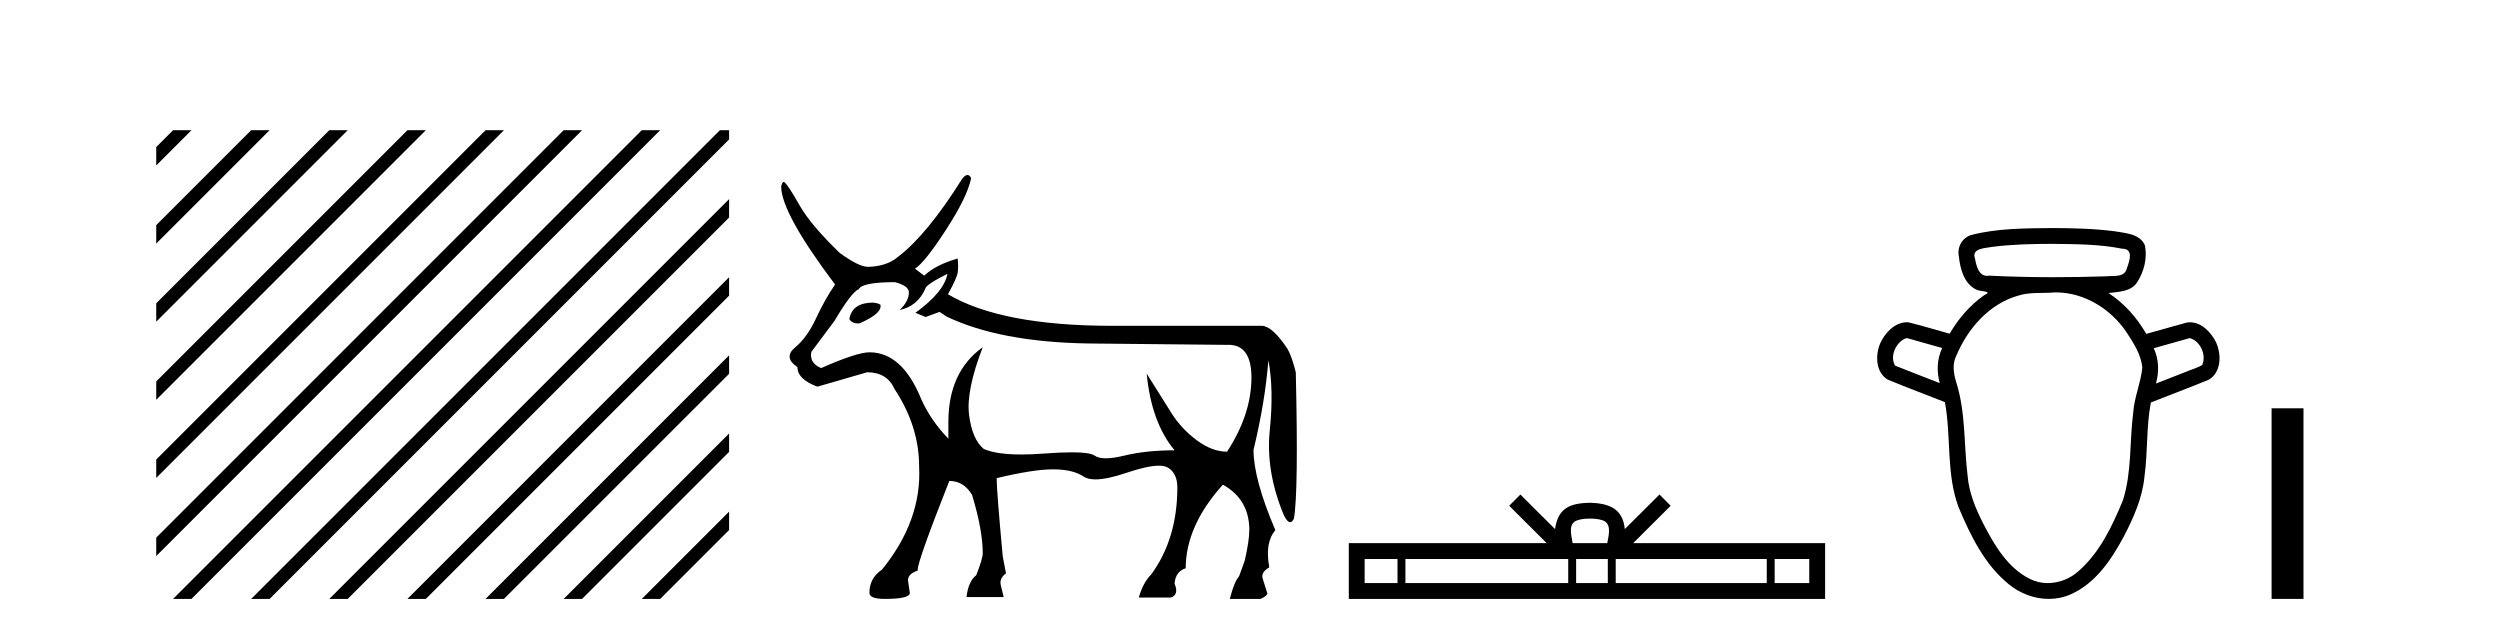
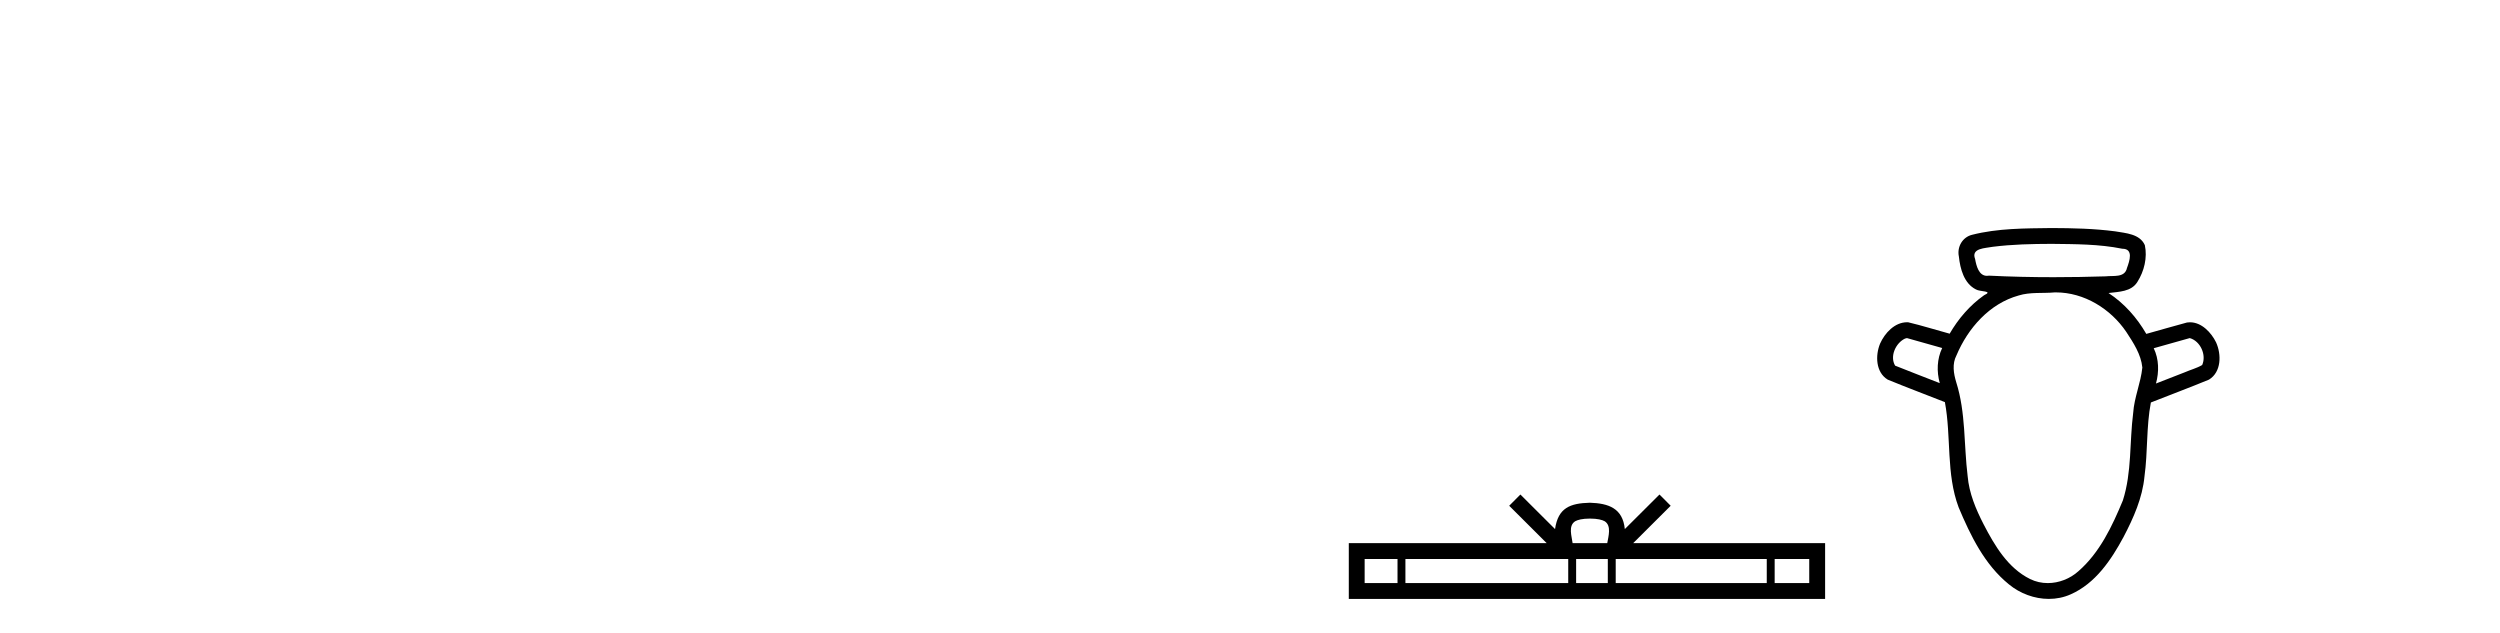
<svg xmlns="http://www.w3.org/2000/svg" width="162.0" height="41.0">
-   <path d="M 11.215 8.437 L 10.124 9.528 L 10.124 10.721 L 12.11 8.735 L 12.408 8.437 ZM 16.277 8.437 L 10.124 14.59 L 10.124 14.59 L 10.124 15.783 L 17.172 8.735 L 17.47 8.437 ZM 21.339 8.437 L 10.124 19.652 L 10.124 19.652 L 10.124 20.845 L 10.124 20.845 L 22.234 8.735 L 22.532 8.437 ZM 26.401 8.437 L 10.124 24.714 L 10.124 24.714 L 10.124 25.907 L 10.124 25.907 L 27.296 8.735 L 27.594 8.437 ZM 31.463 8.437 L 10.124 29.776 L 10.124 29.776 L 10.124 30.969 L 10.124 30.969 L 32.358 8.735 L 32.656 8.437 ZM 36.525 8.437 L 10.124 34.838 L 10.124 34.838 L 10.124 36.031 L 10.124 36.031 L 37.42 8.735 L 37.719 8.437 ZM 41.587 8.437 L 11.513 38.511 L 11.513 38.511 L 11.215 38.809 L 12.408 38.809 L 42.482 8.735 L 42.781 8.437 ZM 46.65 8.437 L 16.575 38.511 L 16.575 38.511 L 16.277 38.809 L 17.47 38.809 L 47.246 9.033 L 47.246 8.437 ZM 47.246 12.902 L 21.637 38.511 L 21.637 38.511 L 21.339 38.809 L 22.532 38.809 L 47.246 14.095 L 47.246 12.902 ZM 47.246 17.964 L 26.7 38.511 L 26.7 38.511 L 26.401 38.809 L 27.594 38.809 L 47.246 19.158 L 47.246 17.964 ZM 47.246 23.026 L 31.762 38.511 L 31.463 38.809 L 32.656 38.809 L 47.246 24.22 L 47.246 23.026 ZM 47.246 28.089 L 36.824 38.511 L 36.525 38.809 L 37.719 38.809 L 47.246 29.282 L 47.246 29.282 L 47.246 28.089 ZM 47.246 33.151 L 41.886 38.511 L 41.587 38.809 L 42.781 38.809 L 47.246 34.344 L 47.246 33.151 Z" style="fill:#000000;stroke:none" />
-   <path d="M 56.58 19.608 Q 55.256 19.608 55.045 20.632 L 55.045 20.692 Q 55.195 20.963 55.677 20.963 Q 57.061 20.361 57.061 19.849 L 57.061 19.789 Q 57.061 19.669 56.58 19.608 ZM 61.395 17.742 Q 61.184 18.916 59.318 20.27 L 59.981 20.541 L 60.883 20.21 L 61.335 20.511 Q 64.796 22.166 70.514 22.257 L 79.482 22.347 Q 79.544 22.344 79.603 22.344 Q 81.136 22.344 81.093 24.589 Q 81.047 26.922 79.513 29.269 Q 78.55 29.269 77.556 28.532 Q 76.563 27.794 75.931 26.801 Q 75.299 25.808 74.306 24.213 L 74.306 24.213 Q 74.607 27.373 76.112 29.179 Q 74.276 29.179 72.846 29.525 Q 72.132 29.698 71.654 29.698 Q 71.176 29.698 70.935 29.525 Q 70.636 29.31 69.447 29.31 Q 68.723 29.31 67.67 29.389 Q 66.858 29.451 66.186 29.451 Q 64.553 29.451 63.743 29.088 Q 62.99 28.456 62.795 26.876 Q 62.599 25.296 63.682 22.498 L 63.682 22.498 Q 61.455 24.093 61.455 27.343 L 61.455 28.426 Q 60.342 27.283 59.71 25.898 Q 58.476 22.829 56.339 22.829 Q 55.526 22.829 53.209 23.852 Q 52.427 23.521 52.577 22.799 L 54.082 20.782 Q 55.165 18.946 55.647 18.736 Q 55.888 18.284 57.994 18.284 Q 58.897 18.525 58.897 18.946 Q 58.897 19.518 58.295 20.09 Q 59.439 19.849 59.95 18.736 Q 59.95 18.465 61.395 17.742 ZM 62.691 11.339 Q 62.545 11.339 62.358 11.573 Q 60.071 15.214 58.205 16.629 Q 57.483 17.261 56.249 17.291 Q 55.647 17.291 54.413 16.388 Q 52.577 14.613 51.855 13.379 Q 51.042 11.934 50.801 11.784 Q 50.681 11.784 50.621 12.084 Q 50.621 13.8 54.112 18.435 Q 53.45 19.398 52.878 20.632 Q 52.306 21.866 51.524 22.513 Q 50.741 23.16 51.674 23.792 Q 51.674 24.574 52.968 25.056 Q 54.022 24.755 56.189 24.123 Q 57.483 24.123 57.964 25.206 Q 59.559 27.614 59.559 30.232 Q 59.74 33.723 57.152 36.913 Q 56.339 37.455 56.339 38.418 Q 56.339 38.809 57.332 38.809 Q 58.957 38.809 58.957 38.418 L 58.837 37.606 Q 58.837 37.184 59.469 36.973 L 59.469 36.913 Q 59.469 36.341 61.515 31.165 Q 62.448 31.165 62.99 32.068 Q 63.682 34.355 63.682 35.86 Q 63.682 36.191 63.261 37.274 Q 62.749 37.666 62.629 38.689 L 65.037 38.689 L 64.856 37.937 Q 64.736 37.485 65.187 37.154 L 64.976 36.041 Q 64.585 31.797 64.585 31.045 L 64.585 30.984 Q 66.963 30.413 68.242 30.413 Q 69.521 30.413 70.213 30.879 Q 70.488 31.065 70.984 31.065 Q 71.737 31.065 72.997 30.638 Q 74.362 30.177 75.093 30.177 Q 75.481 30.177 75.69 30.307 Q 76.292 30.684 76.292 31.586 Q 76.292 34.897 74.607 37.214 Q 74.065 37.756 73.794 38.719 L 75.871 38.719 Q 76.413 38.538 76.112 37.816 Q 76.172 37.034 76.834 36.823 Q 76.834 34.084 79.242 31.406 Q 80.927 32.339 80.957 34.295 Q 80.957 35.047 80.656 36.341 L 80.295 37.335 Q 79.964 37.726 79.693 38.809 L 81.679 38.809 Q 82.041 38.659 82.131 38.478 L 81.83 37.515 Q 81.679 37.094 82.251 36.763 Q 81.95 35.168 82.643 34.355 Q 81.228 31.045 81.228 29.149 Q 81.98 26.049 82.191 23.34 Q 82.552 25.236 82.281 27.885 Q 82.01 30.533 83.184 33.362 Q 83.414 33.839 83.602 33.839 Q 83.734 33.839 83.846 33.603 Q 84.147 31.887 83.967 24.123 Q 83.726 23.16 83.455 22.648 Q 82.492 21.173 81.8 21.113 L 72.079 21.113 Q 64.886 21.113 61.425 19.067 Q 61.997 18.043 62.057 17.667 Q 62.117 17.291 62.057 16.749 Q 60.613 17.171 59.89 17.863 L 59.288 17.411 Q 59.92 17.02 61.305 14.883 Q 62.689 12.747 62.93 11.543 Q 62.828 11.339 62.691 11.339 Z" style="fill:#000000;stroke:none" />
  <path d="M 103.027 33.604 C 103.528 33.604 103.829 33.689 103.985 33.778 C 104.439 34.068 104.223 34.761 104.15 35.195 L 101.905 35.195 C 101.851 34.752 101.606 34.076 102.07 33.778 C 102.226 33.689 102.527 33.604 103.027 33.604 ZM 90.559 36.222 L 90.559 37.782 L 88.429 37.782 L 88.429 36.222 ZM 101.621 36.222 L 101.621 37.782 L 91.071 37.782 L 91.071 36.222 ZM 104.186 36.222 L 104.186 37.782 L 102.133 37.782 L 102.133 36.222 ZM 114.486 36.222 L 114.486 37.782 L 104.698 37.782 L 104.698 36.222 ZM 117.239 36.222 L 117.239 37.782 L 114.998 37.782 L 114.998 36.222 ZM 98.521 32.045 L 97.796 32.773 L 100.224 35.195 L 87.402 35.195 L 87.402 38.809 L 118.267 38.809 L 118.267 35.195 L 105.831 35.195 L 108.26 32.773 L 107.534 32.045 L 105.288 34.284 C 105.154 32.927 104.224 32.615 103.027 32.577 C 101.75 32.611 100.965 32.9 100.767 34.284 L 98.521 32.045 Z" style="fill:#000000;stroke:none" />
  <path d="M 132.941 15.802 C 134.471 15.821 136.018 15.814 137.523 16.118 C 137.524 16.118 137.525 16.118 137.526 16.118 C 138.27 16.118 137.993 16.915 137.829 17.362 C 137.69 18.018 136.941 17.847 136.447 17.907 C 135.321 17.942 134.194 17.962 133.067 17.962 C 131.672 17.962 130.277 17.932 128.884 17.862 C 128.839 17.87 128.795 17.874 128.754 17.874 C 128.226 17.874 128.067 17.229 127.987 16.786 C 127.707 16.065 128.662 16.088 129.135 15.992 C 130.396 15.833 131.671 15.806 132.941 15.802 ZM 123.57 21.908 C 124.331 22.122 125.092 22.337 125.853 22.551 C 125.515 23.26 125.488 24.077 125.697 24.827 C 124.734 24.448 123.764 24.082 122.804 23.694 C 122.446 23.092 122.838 22.228 123.444 21.94 L 123.57 21.908 ZM 141.896 21.908 C 142.586 22.099 142.992 23.004 142.701 23.653 C 142.349 23.861 141.932 23.965 141.555 24.132 C 140.939 24.372 140.323 24.612 139.707 24.852 C 139.913 24.099 139.904 23.278 139.562 22.565 C 140.34 22.346 141.118 22.127 141.896 21.908 ZM 133.221 18.947 C 135.053 18.947 136.771 20.011 137.783 21.508 C 138.244 22.212 138.74 22.961 138.824 23.817 C 138.722 24.814 138.297 25.753 138.23 26.759 C 137.987 28.645 138.149 30.598 137.562 32.428 C 136.87 34.095 136.066 35.809 134.68 37.016 C 134.139 37.502 133.416 37.784 132.696 37.784 C 132.303 37.784 131.911 37.7 131.55 37.521 C 130.11 36.811 129.252 35.353 128.54 33.979 C 128.036 32.997 127.598 31.963 127.503 30.851 C 127.253 28.828 127.389 26.743 126.766 24.777 C 126.592 24.206 126.488 23.579 126.781 23.024 C 127.521 21.267 128.92 19.671 130.808 19.148 C 131.558 18.915 132.365 19.019 133.139 18.948 C 133.167 18.948 133.194 18.947 133.221 18.947 ZM 132.941 14.777 C 131.218 14.801 129.464 14.788 127.784 15.216 C 127.164 15.371 126.804 16.005 126.935 16.623 C 127.02 17.418 127.266 18.366 128.039 18.754 C 128.303 18.917 129.212 18.834 128.565 19.134 C 127.648 19.783 126.9 20.653 126.338 21.623 C 125.441 21.381 124.554 21.098 123.651 20.884 C 123.626 20.883 123.601 20.882 123.577 20.882 C 122.776 20.882 122.135 21.58 121.829 22.267 C 121.515 23.033 121.541 24.124 122.323 24.599 C 123.548 25.107 124.795 25.567 126.029 26.057 C 126.451 28.311 126.099 30.69 126.918 32.873 C 127.687 34.703 128.599 36.587 130.174 37.863 C 130.895 38.46 131.832 38.809 132.765 38.809 C 133.249 38.809 133.733 38.715 134.184 38.512 C 135.783 37.806 136.808 36.282 137.607 34.793 C 138.251 33.562 138.832 32.266 138.963 30.866 C 139.183 29.278 139.074 27.658 139.376 26.081 C 140.63 25.583 141.897 25.115 143.143 24.599 C 143.951 24.104 143.954 22.964 143.602 22.186 C 143.289 21.546 142.666 20.884 141.912 20.884 C 141.848 20.884 141.783 20.888 141.718 20.898 C 140.836 21.136 139.959 21.391 139.08 21.636 C 138.474 20.587 137.65 19.652 136.632 18.988 C 137.292 18.904 138.109 18.911 138.503 18.268 C 138.943 17.576 139.158 16.695 138.986 15.886 C 138.657 15.149 137.747 15.111 137.058 14.99 C 135.694 14.812 134.315 14.782 132.941 14.777 Z" style="fill:#000000;stroke:none" />
-   <path d="M 147.199 26.458 L 147.199 38.809 L 149.266 38.809 L 149.266 26.458 Z" style="fill:#000000;stroke:none" />
</svg>